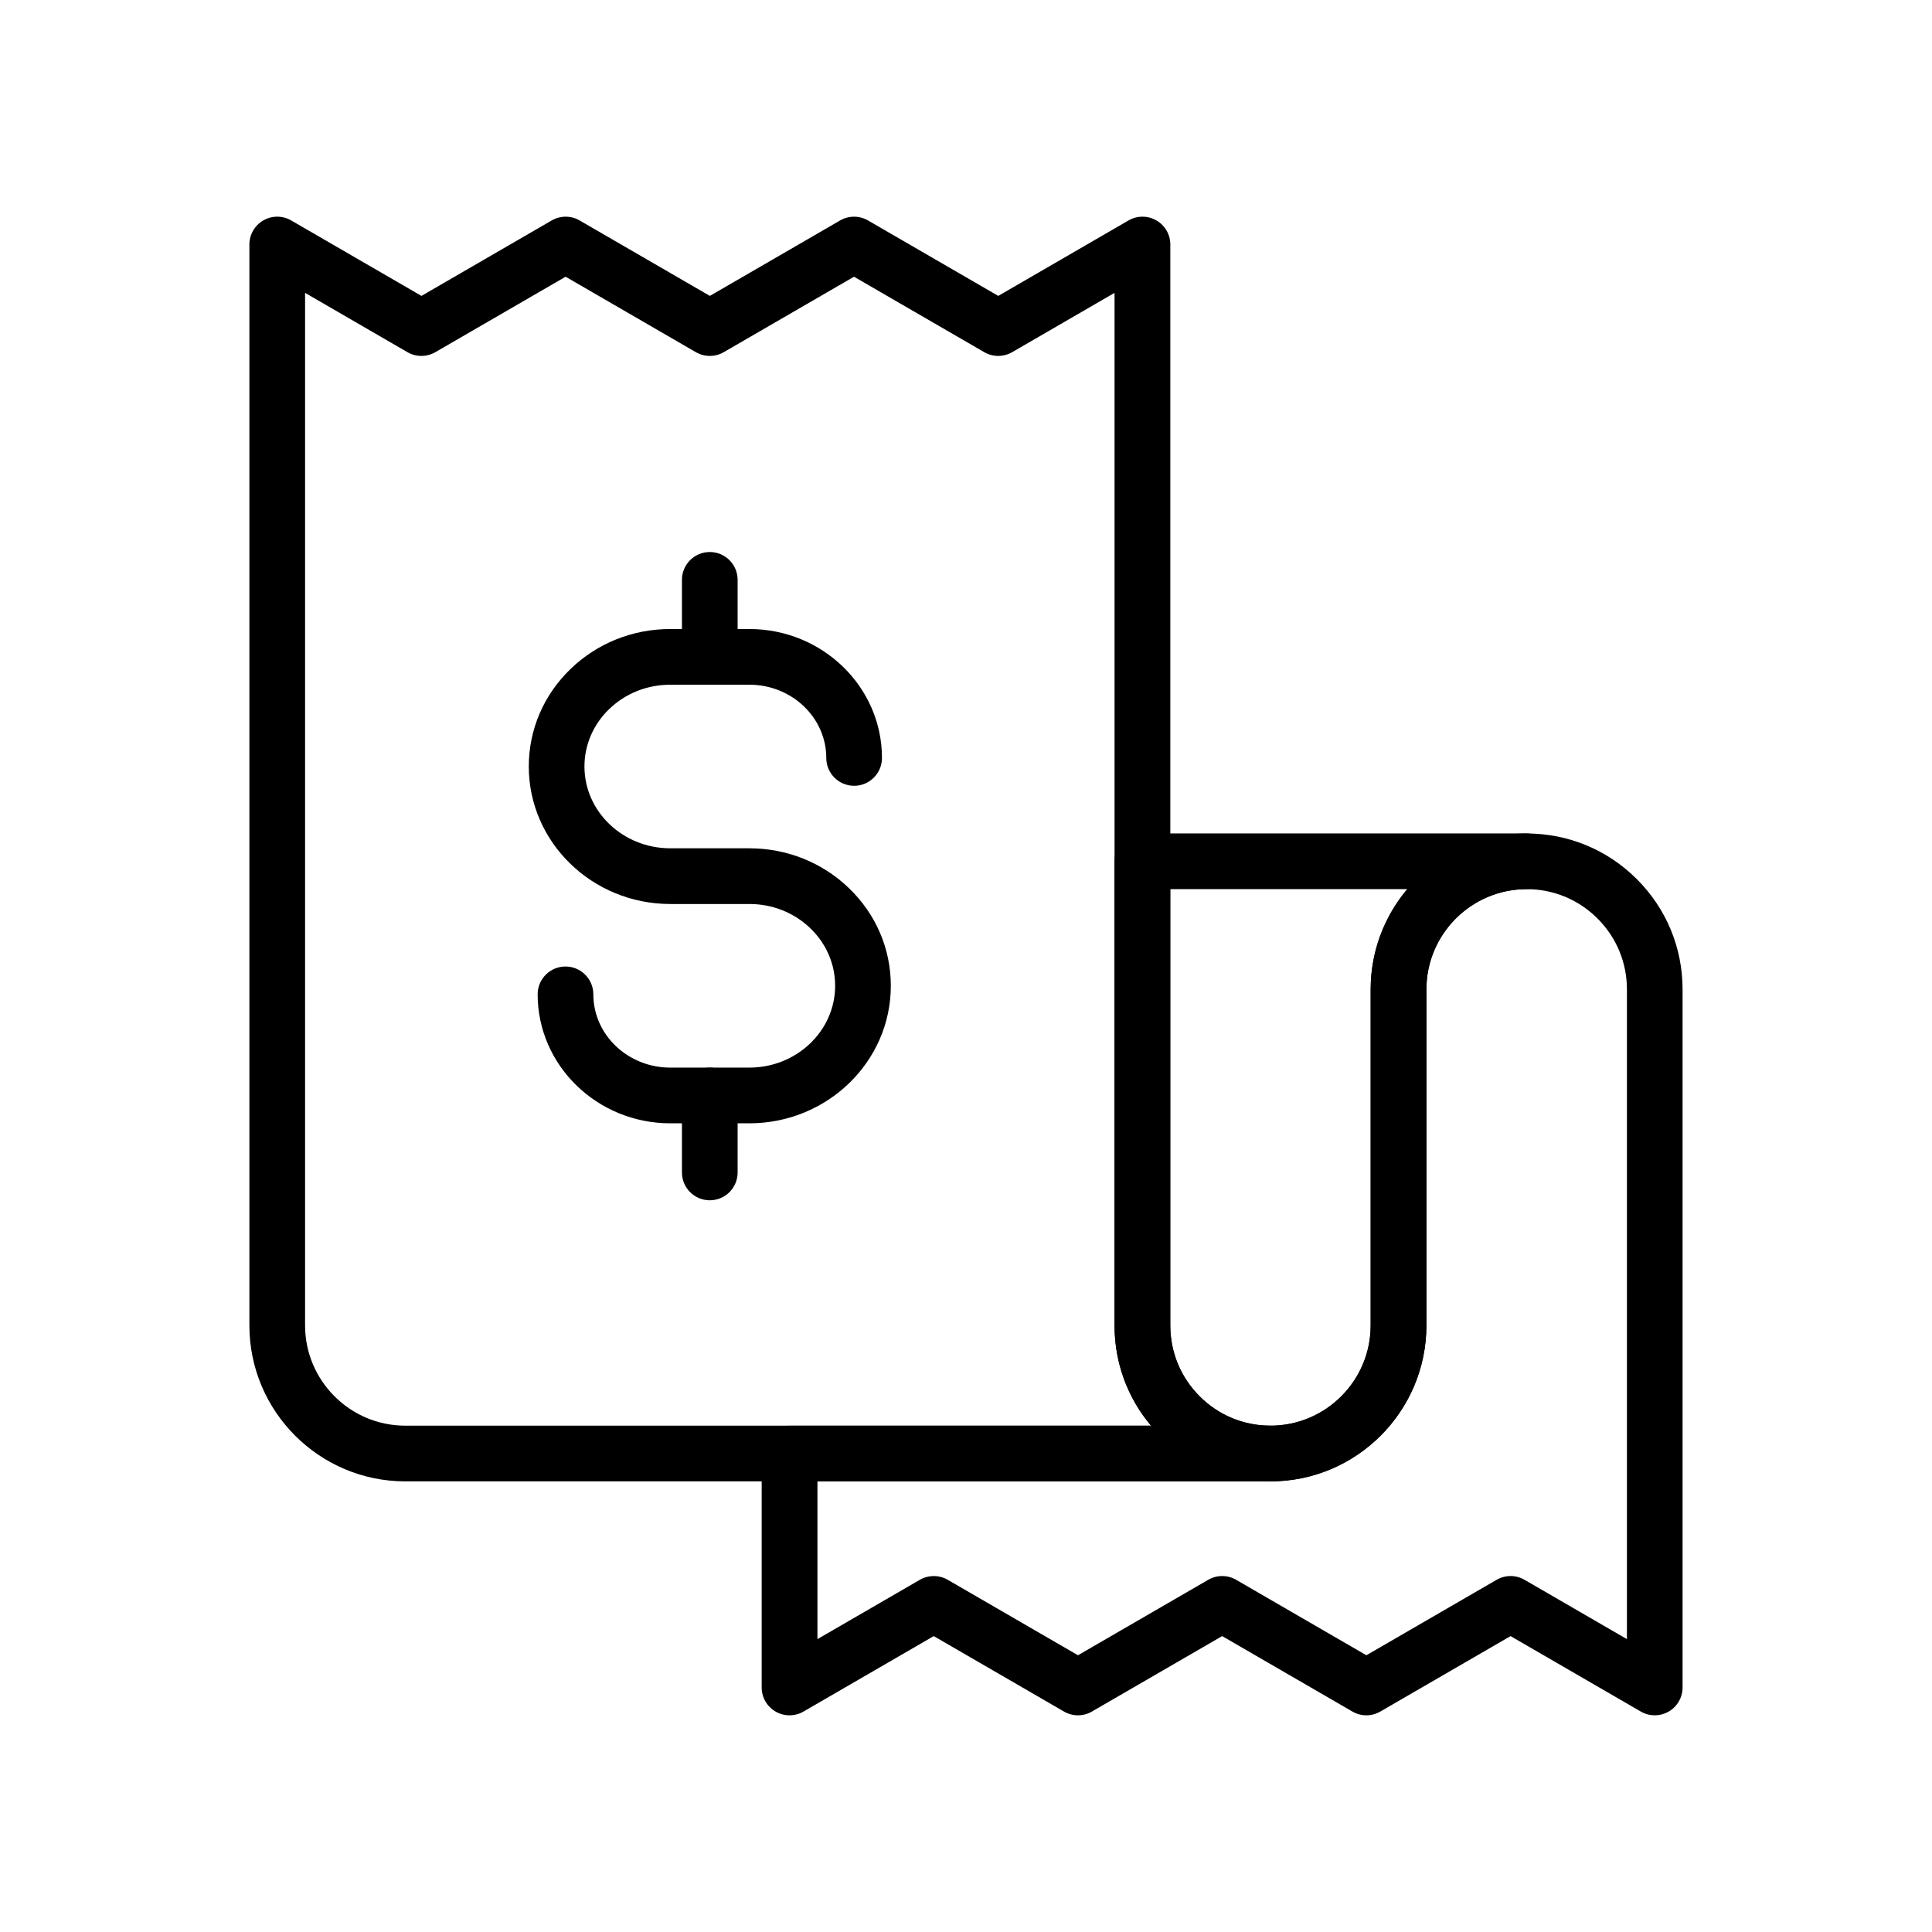
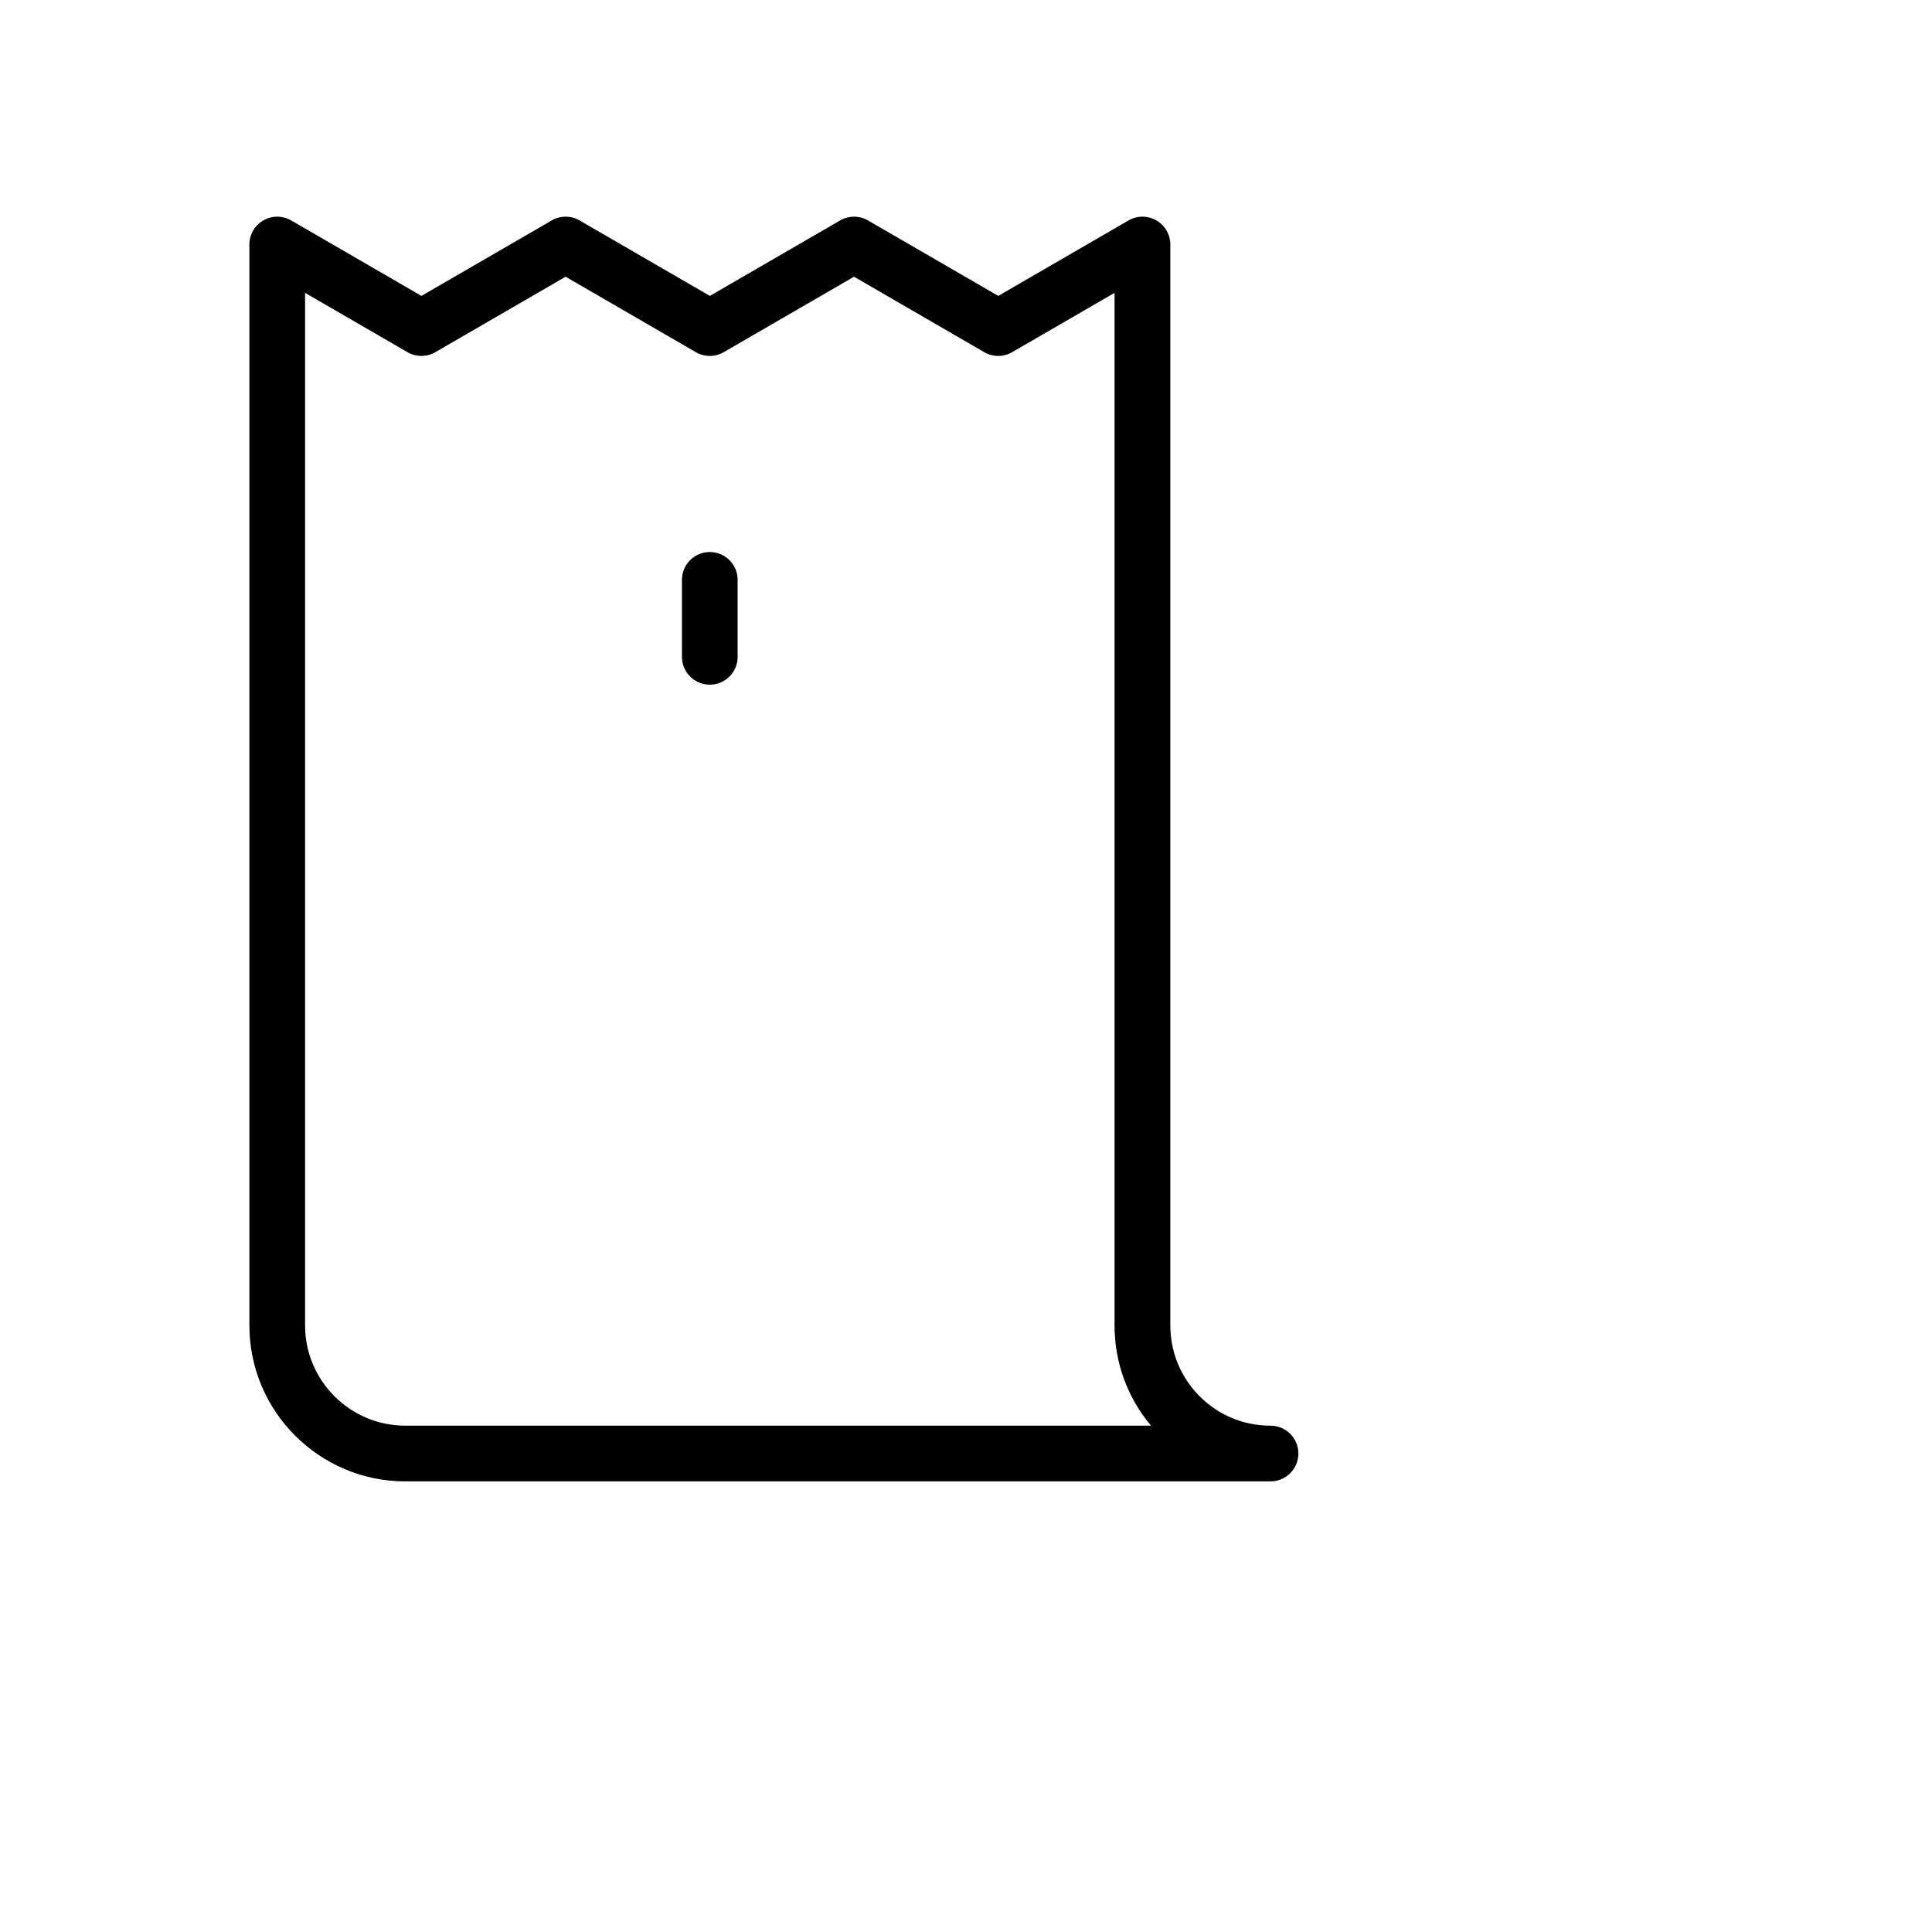
<svg xmlns="http://www.w3.org/2000/svg" fill="#000000" width="800px" height="800px" version="1.1" viewBox="144 144 512 512">
  <g>
-     <path d="m332.1 462.09c-4.074 0-7.379-3.305-7.379-7.379v-20.402c0-4.074 3.305-7.379 7.379-7.379 4.074 0 7.379 3.305 7.379 7.379v20.402c0 4.074-3.305 7.379-7.379 7.379z" />
    <path d="m332.1 325.45c-4.074 0-7.379-3.305-7.379-7.379v-20.402c0-4.074 3.305-7.379 7.379-7.379 4.074 0 7.379 3.305 7.379 7.379v20.402c0 4.074-3.305 7.379-7.379 7.379z" />
-     <path d="m342.58 441.69h-20.949c-19.379 0-35.148-15.332-35.148-34.176 0-4.074 3.305-7.379 7.379-7.379s7.379 3.305 7.379 7.379c0 10.707 9.145 19.414 20.387 19.414h20.949c12.543 0 22.742-9.727 22.742-21.684 0-5.742-2.332-11.148-6.562-15.23-4.305-4.152-10.051-6.445-16.176-6.445h-20.949c-20.68 0-37.5-16.344-37.5-36.438 0-9.781 3.938-18.965 11.078-25.855 7.07-6.824 16.453-10.578 26.422-10.578h20.949c19.379 0 35.148 15.324 35.148 34.168 0 4.074-3.305 7.379-7.379 7.379-4.074 0-7.379-3.305-7.379-7.379 0-10.699-9.145-19.41-20.387-19.41l-20.961 0.004c-6.121 0-11.863 2.289-16.172 6.441-4.234 4.082-6.566 9.496-6.566 15.23 0 11.949 10.199 21.676 22.742 21.676h20.949c9.969 0 19.352 3.758 26.426 10.582 7.144 6.894 11.074 16.074 11.074 25.855 0.004 20.094-16.82 36.445-37.496 36.445z" />
    <path d="m480.69 536.58h-229.27c-22.789 0-41.328-18.539-41.328-41.328v-286.45c0-2.637 1.406-5.078 3.695-6.394 2.289-1.32 5.102-1.312 7.387 0.012l34.516 19.996 34.516-19.996c2.289-1.324 5.113-1.324 7.398 0l34.516 19.996 34.516-19.996c2.289-1.324 5.113-1.324 7.398 0l34.516 19.996 34.516-19.996c2.281-1.324 5.098-1.324 7.387-0.012 2.289 1.32 3.695 3.754 3.695 6.394v286.45c0 7.098 2.766 13.77 7.777 18.785 5.012 5.023 11.68 7.785 18.781 7.785 4.074 0 7.379 3.305 7.379 7.379-0.012 4.074-3.316 7.379-7.391 7.379zm-255.84-314.97v273.64c0 14.652 11.918 26.566 26.566 26.566h197.62c-6.254-7.426-9.668-16.734-9.668-26.566v-273.64l-27.133 15.719c-2.289 1.324-5.113 1.324-7.398 0l-34.516-19.996-34.516 19.996c-2.289 1.324-5.113 1.324-7.398 0l-34.516-19.996-34.516 19.996c-2.289 1.324-5.113 1.324-7.398 0z" />
-     <path d="m582.53 598.57c-1.277 0-2.555-0.328-3.699-0.992l-34.516-19.996-34.516 19.996c-2.289 1.328-5.113 1.328-7.398 0l-34.516-19.996-34.516 19.996c-2.289 1.328-5.113 1.328-7.398 0l-34.516-19.996-34.516 19.996c-2.281 1.324-5.098 1.328-7.387 0.012-2.289-1.32-3.695-3.754-3.695-6.394v-61.992c0-4.074 3.305-7.379 7.379-7.379h127.43c14.652 0 26.566-11.918 26.566-26.566v-89.051c0-22.789 18.539-41.328 41.328-41.328 11.047 0 21.422 4.301 29.227 12.109 7.809 7.797 12.113 18.176 12.113 29.219v184.99c0 2.637-1.406 5.078-3.695 6.394-1.133 0.648-2.402 0.977-3.676 0.977zm-191.07-36.898c1.277 0 2.555 0.328 3.699 0.992l34.516 19.996 34.516-19.996c2.289-1.328 5.113-1.328 7.398 0l34.516 19.996 34.516-19.996c2.289-1.328 5.113-1.328 7.398 0l27.133 15.719v-172.18c0-7.098-2.766-13.766-7.789-18.785-5.019-5.023-11.691-7.785-18.789-7.785-14.652 0-26.566 11.918-26.566 26.566v89.051c0 22.789-18.539 41.328-41.328 41.328h-120.05v41.805l27.133-15.719c1.145-0.66 2.418-0.988 3.695-0.988z" />
-     <path d="m480.69 536.58c-11.039 0-21.418-4.301-29.227-12.102-7.805-7.797-12.102-18.18-12.102-29.227v-123c0-4.074 3.305-7.379 7.379-7.379h101.84c4.074 0 7.379 3.305 7.379 7.379 0 4.074-3.305 7.379-7.379 7.379-14.652 0-26.566 11.918-26.566 26.566v89.051c0 22.793-18.539 41.332-41.328 41.332zm-26.57-156.95v115.62c0 7.098 2.766 13.77 7.777 18.785 5.019 5.019 11.691 7.785 18.789 7.785 14.652 0 26.566-11.918 26.566-26.566v-89.051c0-10.105 3.644-19.379 9.699-26.566z" />
  </g>
</svg>